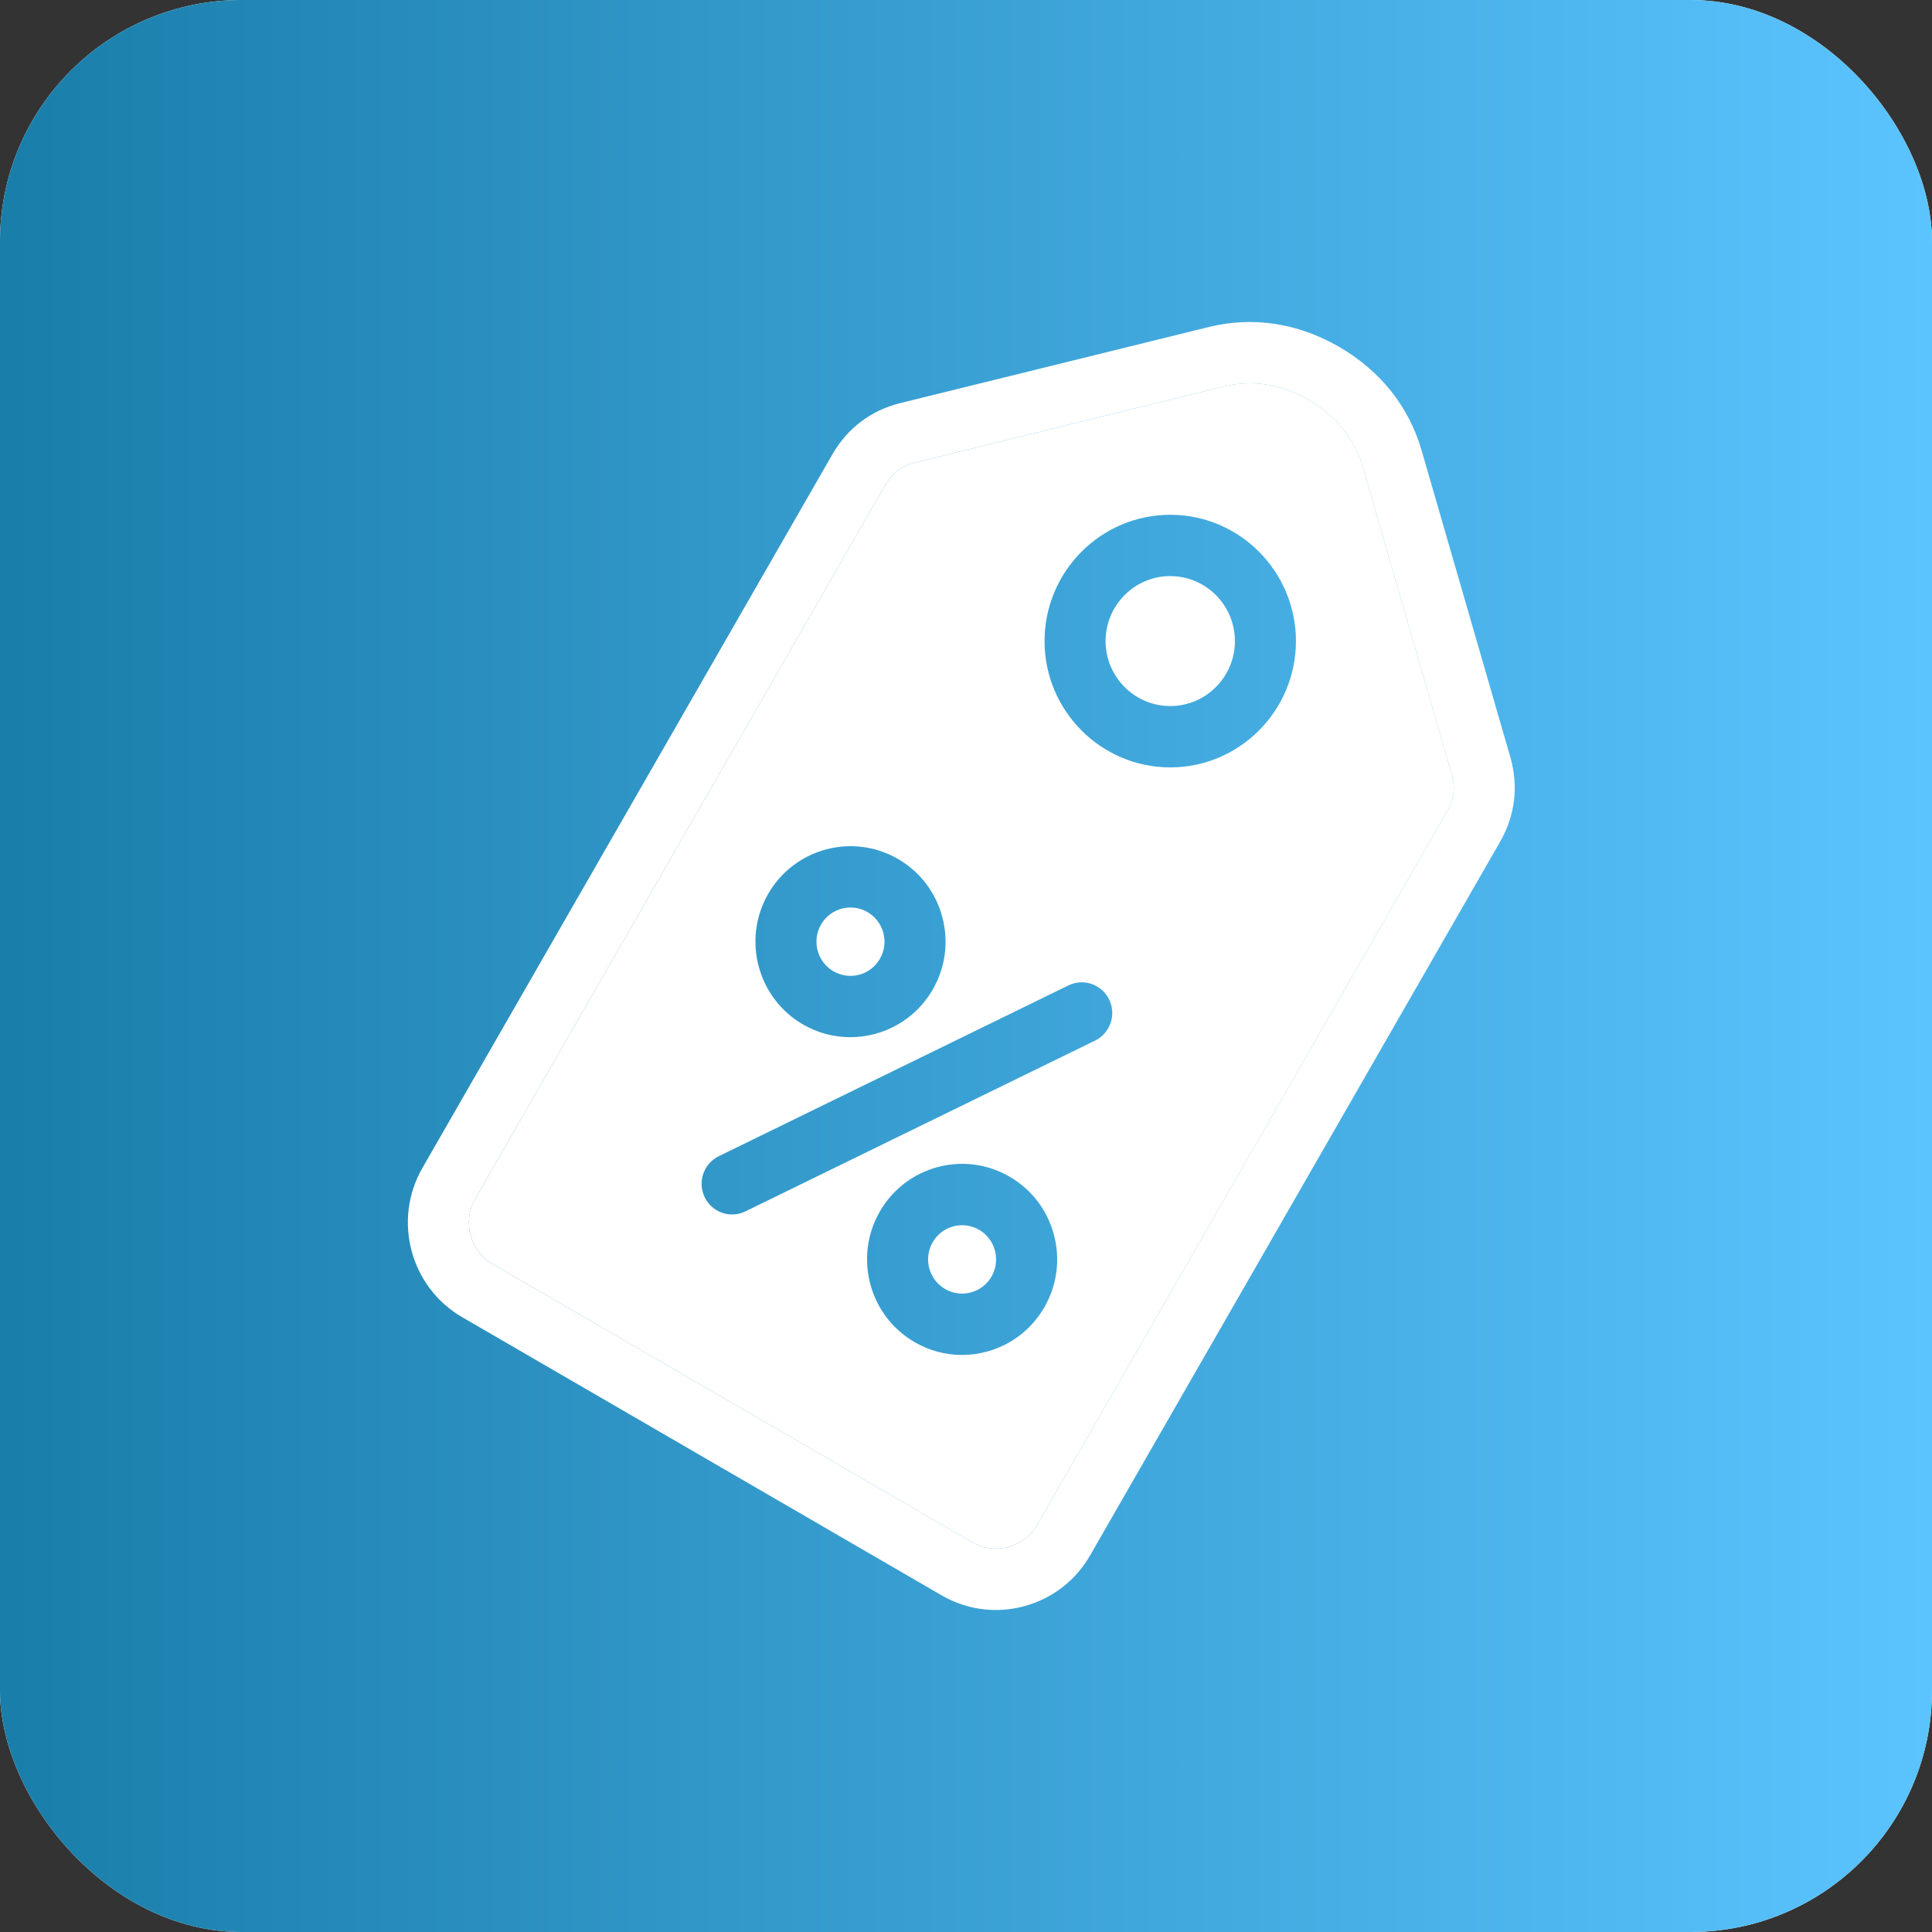
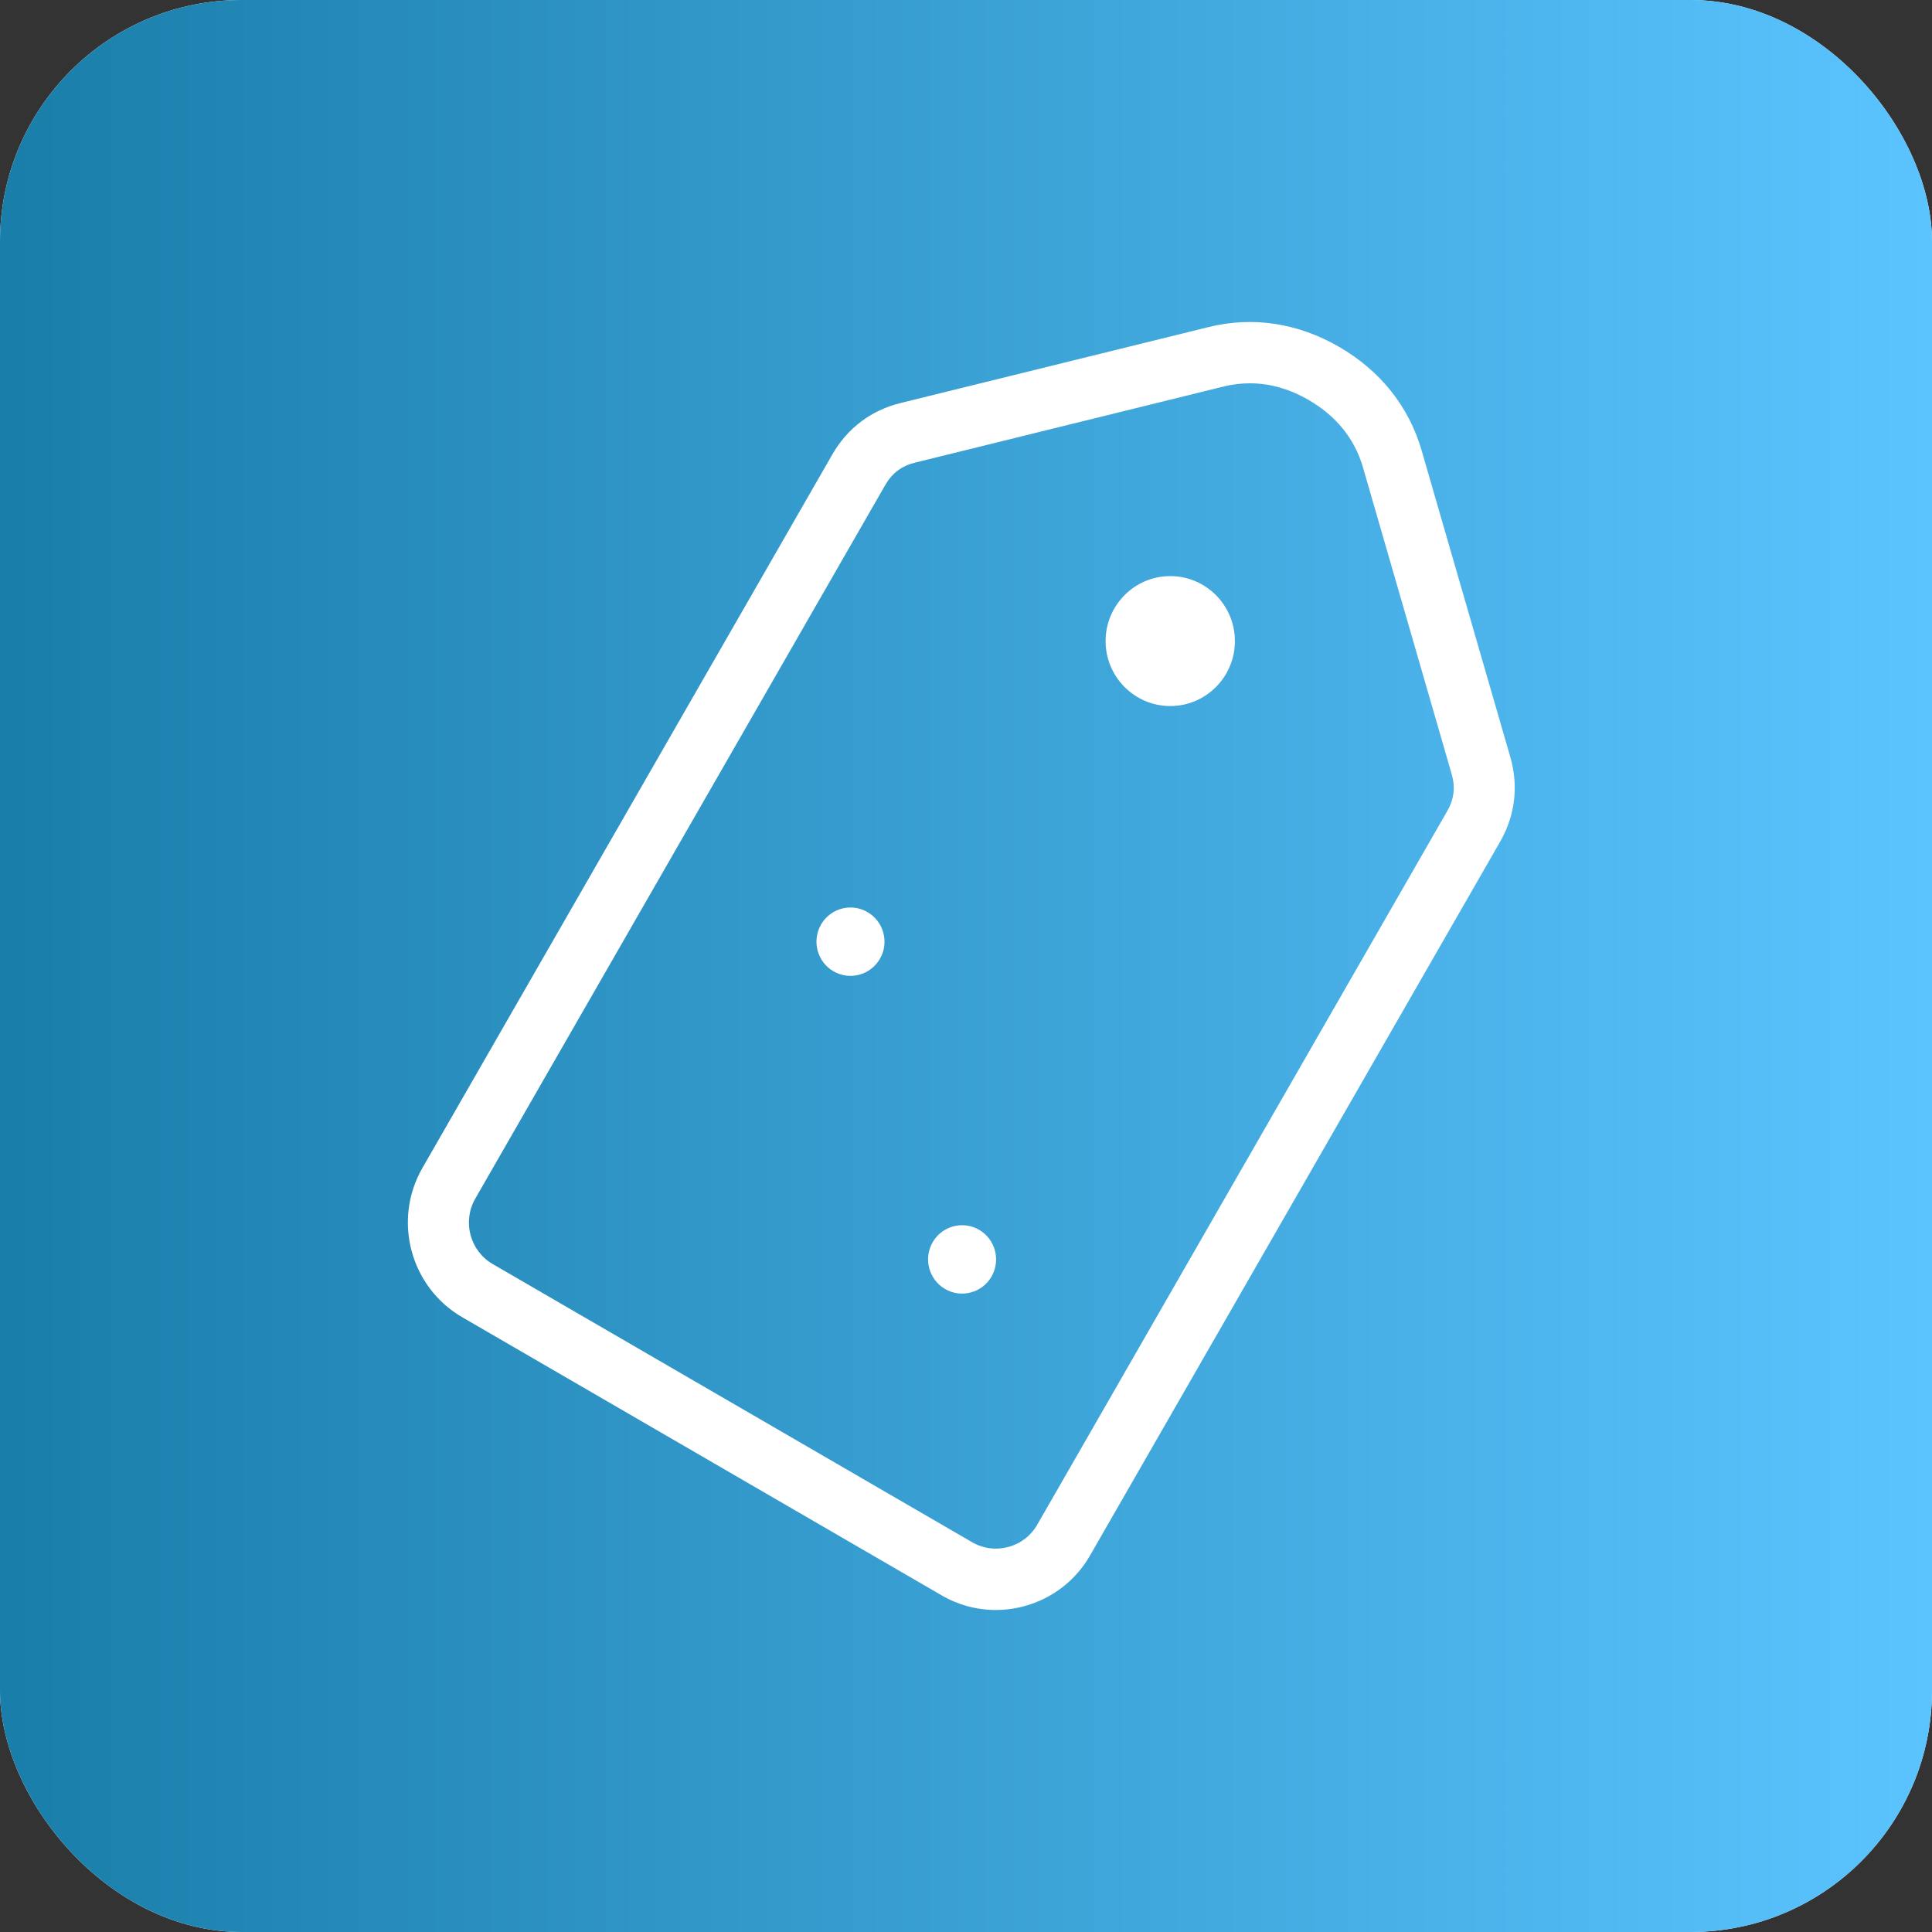
<svg xmlns="http://www.w3.org/2000/svg" width="80" height="80" viewBox="0 0 80 80" fill="none">
  <rect x="0" y="0" width="80" height="80" fill="#333333" stroke="none" />
  <rect width="80" height="80" rx="10" fill="white" />
  <rect width="80" height="80" rx="10" fill="url(#paint0_linear_1091_887)" />
-   <path fill-rule="evenodd" clip-rule="evenodd" d="M59.923 33.592L42.95 63.135C42.688 63.592 42.262 63.919 41.752 64.056C41.241 64.194 40.709 64.125 40.255 63.861L20.402 52.342C19.46 51.795 19.136 50.58 19.68 49.633L36.653 20.09C36.94 19.59 37.333 19.294 37.891 19.156L50.656 16.007C51.015 15.918 51.384 15.872 51.754 15.872C52.579 15.872 53.396 16.103 54.192 16.565C55.339 17.231 56.096 18.172 56.44 19.363L60.109 32.047C60.27 32.601 60.211 33.092 59.923 33.592ZM43.253 26.546C43.253 23.662 45.588 21.316 48.458 21.316C51.327 21.316 53.662 23.662 53.662 26.546C53.662 29.43 51.327 31.776 48.458 31.776C45.588 31.776 43.253 29.43 43.253 26.546ZM35.209 42.948C34.542 42.948 33.867 42.778 33.248 42.419C31.369 41.329 30.722 38.905 31.807 37.016C32.893 35.127 35.304 34.478 37.184 35.568C38.095 36.096 38.746 36.949 39.018 37.97C39.29 38.99 39.15 40.056 38.625 40.971C37.897 42.239 36.571 42.948 35.209 42.948ZM45.345 43.088C45.973 42.782 46.234 42.022 45.929 41.391C45.624 40.76 44.868 40.497 44.24 40.804L29.763 47.876C29.135 48.182 28.874 48.942 29.179 49.573C29.282 49.787 29.444 49.968 29.645 50.094C29.846 50.221 30.079 50.288 30.316 50.288C30.507 50.288 30.696 50.244 30.868 50.16L45.345 43.088ZM38.819 48.328C39.835 48.055 40.895 48.195 41.806 48.724C42.716 49.252 43.368 50.105 43.64 51.125C43.912 52.146 43.772 53.212 43.247 54.127C42.721 55.042 41.872 55.696 40.857 55.97C40.518 56.061 40.173 56.106 39.832 56.106C39.15 56.106 38.477 55.926 37.87 55.574C35.99 54.484 35.344 52.06 36.429 50.171C36.955 49.256 37.804 48.602 38.819 48.328Z" fill="white" />
  <path d="M48.458 29.236C46.981 29.236 45.78 28.029 45.78 26.546C45.78 25.062 46.981 23.855 48.458 23.855C49.934 23.855 51.135 25.062 51.135 26.546C51.135 28.029 49.934 29.236 48.458 29.236Z" fill="white" />
  <path d="M33.996 38.286C34.257 37.832 34.731 37.578 35.219 37.578C35.457 37.578 35.699 37.639 35.921 37.768C36.081 37.86 36.222 37.984 36.334 38.131C36.447 38.279 36.53 38.447 36.577 38.627C36.625 38.807 36.638 38.994 36.614 39.178C36.59 39.363 36.529 39.541 36.436 39.701C36.048 40.378 35.185 40.61 34.512 40.219C33.839 39.83 33.608 38.962 33.996 38.286Z" fill="white" />
  <path d="M41.058 52.857C40.966 53.018 40.843 53.16 40.696 53.273C40.549 53.386 40.381 53.469 40.203 53.516C40.024 53.565 39.837 53.578 39.654 53.553C39.471 53.529 39.294 53.468 39.134 53.375C38.461 52.985 38.23 52.117 38.618 51.441C38.71 51.28 38.833 51.139 38.98 51.025C39.127 50.912 39.294 50.829 39.473 50.782C39.652 50.733 39.839 50.721 40.022 50.745C40.206 50.769 40.382 50.83 40.542 50.923C41.215 51.313 41.446 52.181 41.058 52.857Z" fill="white" />
  <path fill-rule="evenodd" clip-rule="evenodd" d="M62.536 31.338L58.867 18.654C58.342 16.839 57.162 15.356 55.455 14.366C53.748 13.376 51.88 13.09 50.053 13.541L37.288 16.689C36.069 16.99 35.092 17.727 34.464 18.82L17.491 48.363C16.25 50.523 16.989 53.295 19.138 54.542L38.991 66.06C39.682 66.461 40.45 66.666 41.23 66.666C41.622 66.666 42.017 66.615 42.406 66.51C43.569 66.197 44.539 65.449 45.139 64.405L62.112 34.862C62.74 33.769 62.887 32.55 62.536 31.338ZM59.923 33.592L42.95 63.135C42.688 63.592 42.262 63.919 41.752 64.056C41.241 64.194 40.709 64.125 40.255 63.861L20.402 52.342C19.46 51.795 19.136 50.58 19.68 49.633L36.653 20.09C36.94 19.59 37.333 19.294 37.891 19.156L50.656 16.007C51.015 15.918 51.384 15.872 51.754 15.872C52.579 15.872 53.396 16.103 54.192 16.565C55.339 17.231 56.096 18.172 56.44 19.363L60.109 32.047C60.27 32.601 60.211 33.092 59.923 33.592Z" fill="white" />
  <defs>
    <linearGradient id="paint0_linear_1091_887" x1="-20" y1="40" x2="80" y2="40" gradientUnits="userSpaceOnUse">
      <stop stop-color="#096C94" />
      <stop offset="1" stop-color="#5BC4FF" />
    </linearGradient>
  </defs>
</svg>